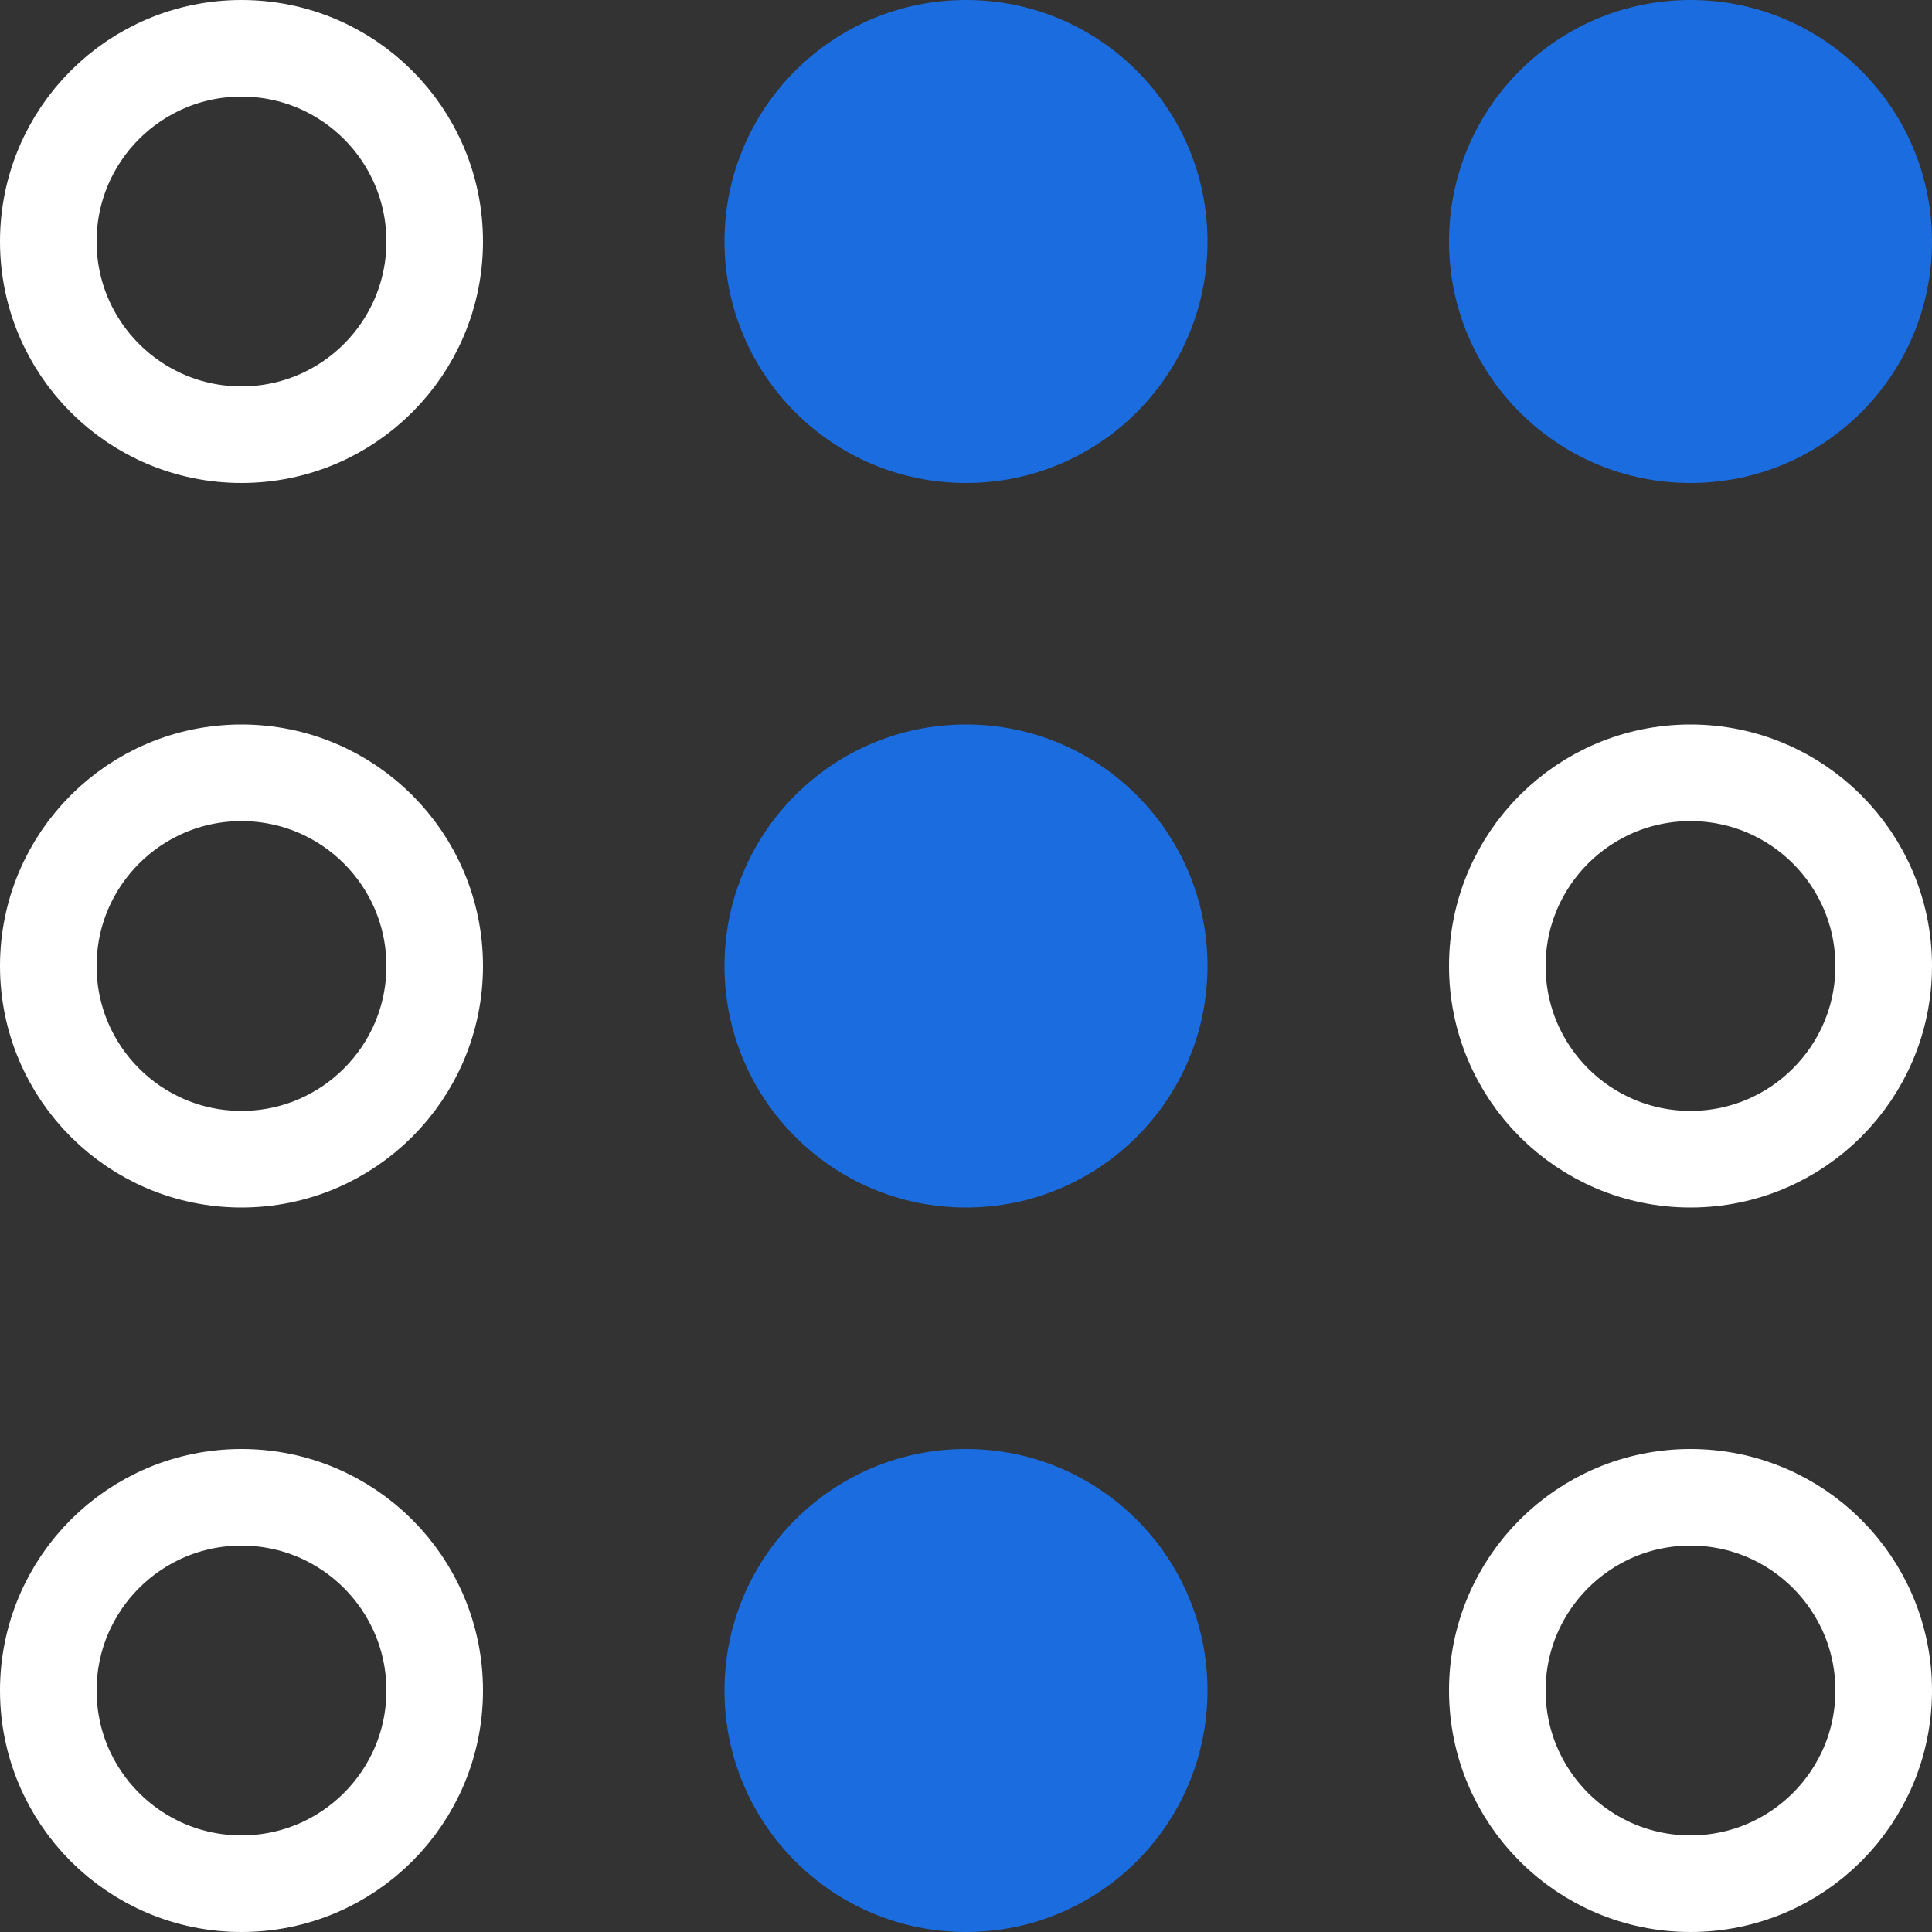
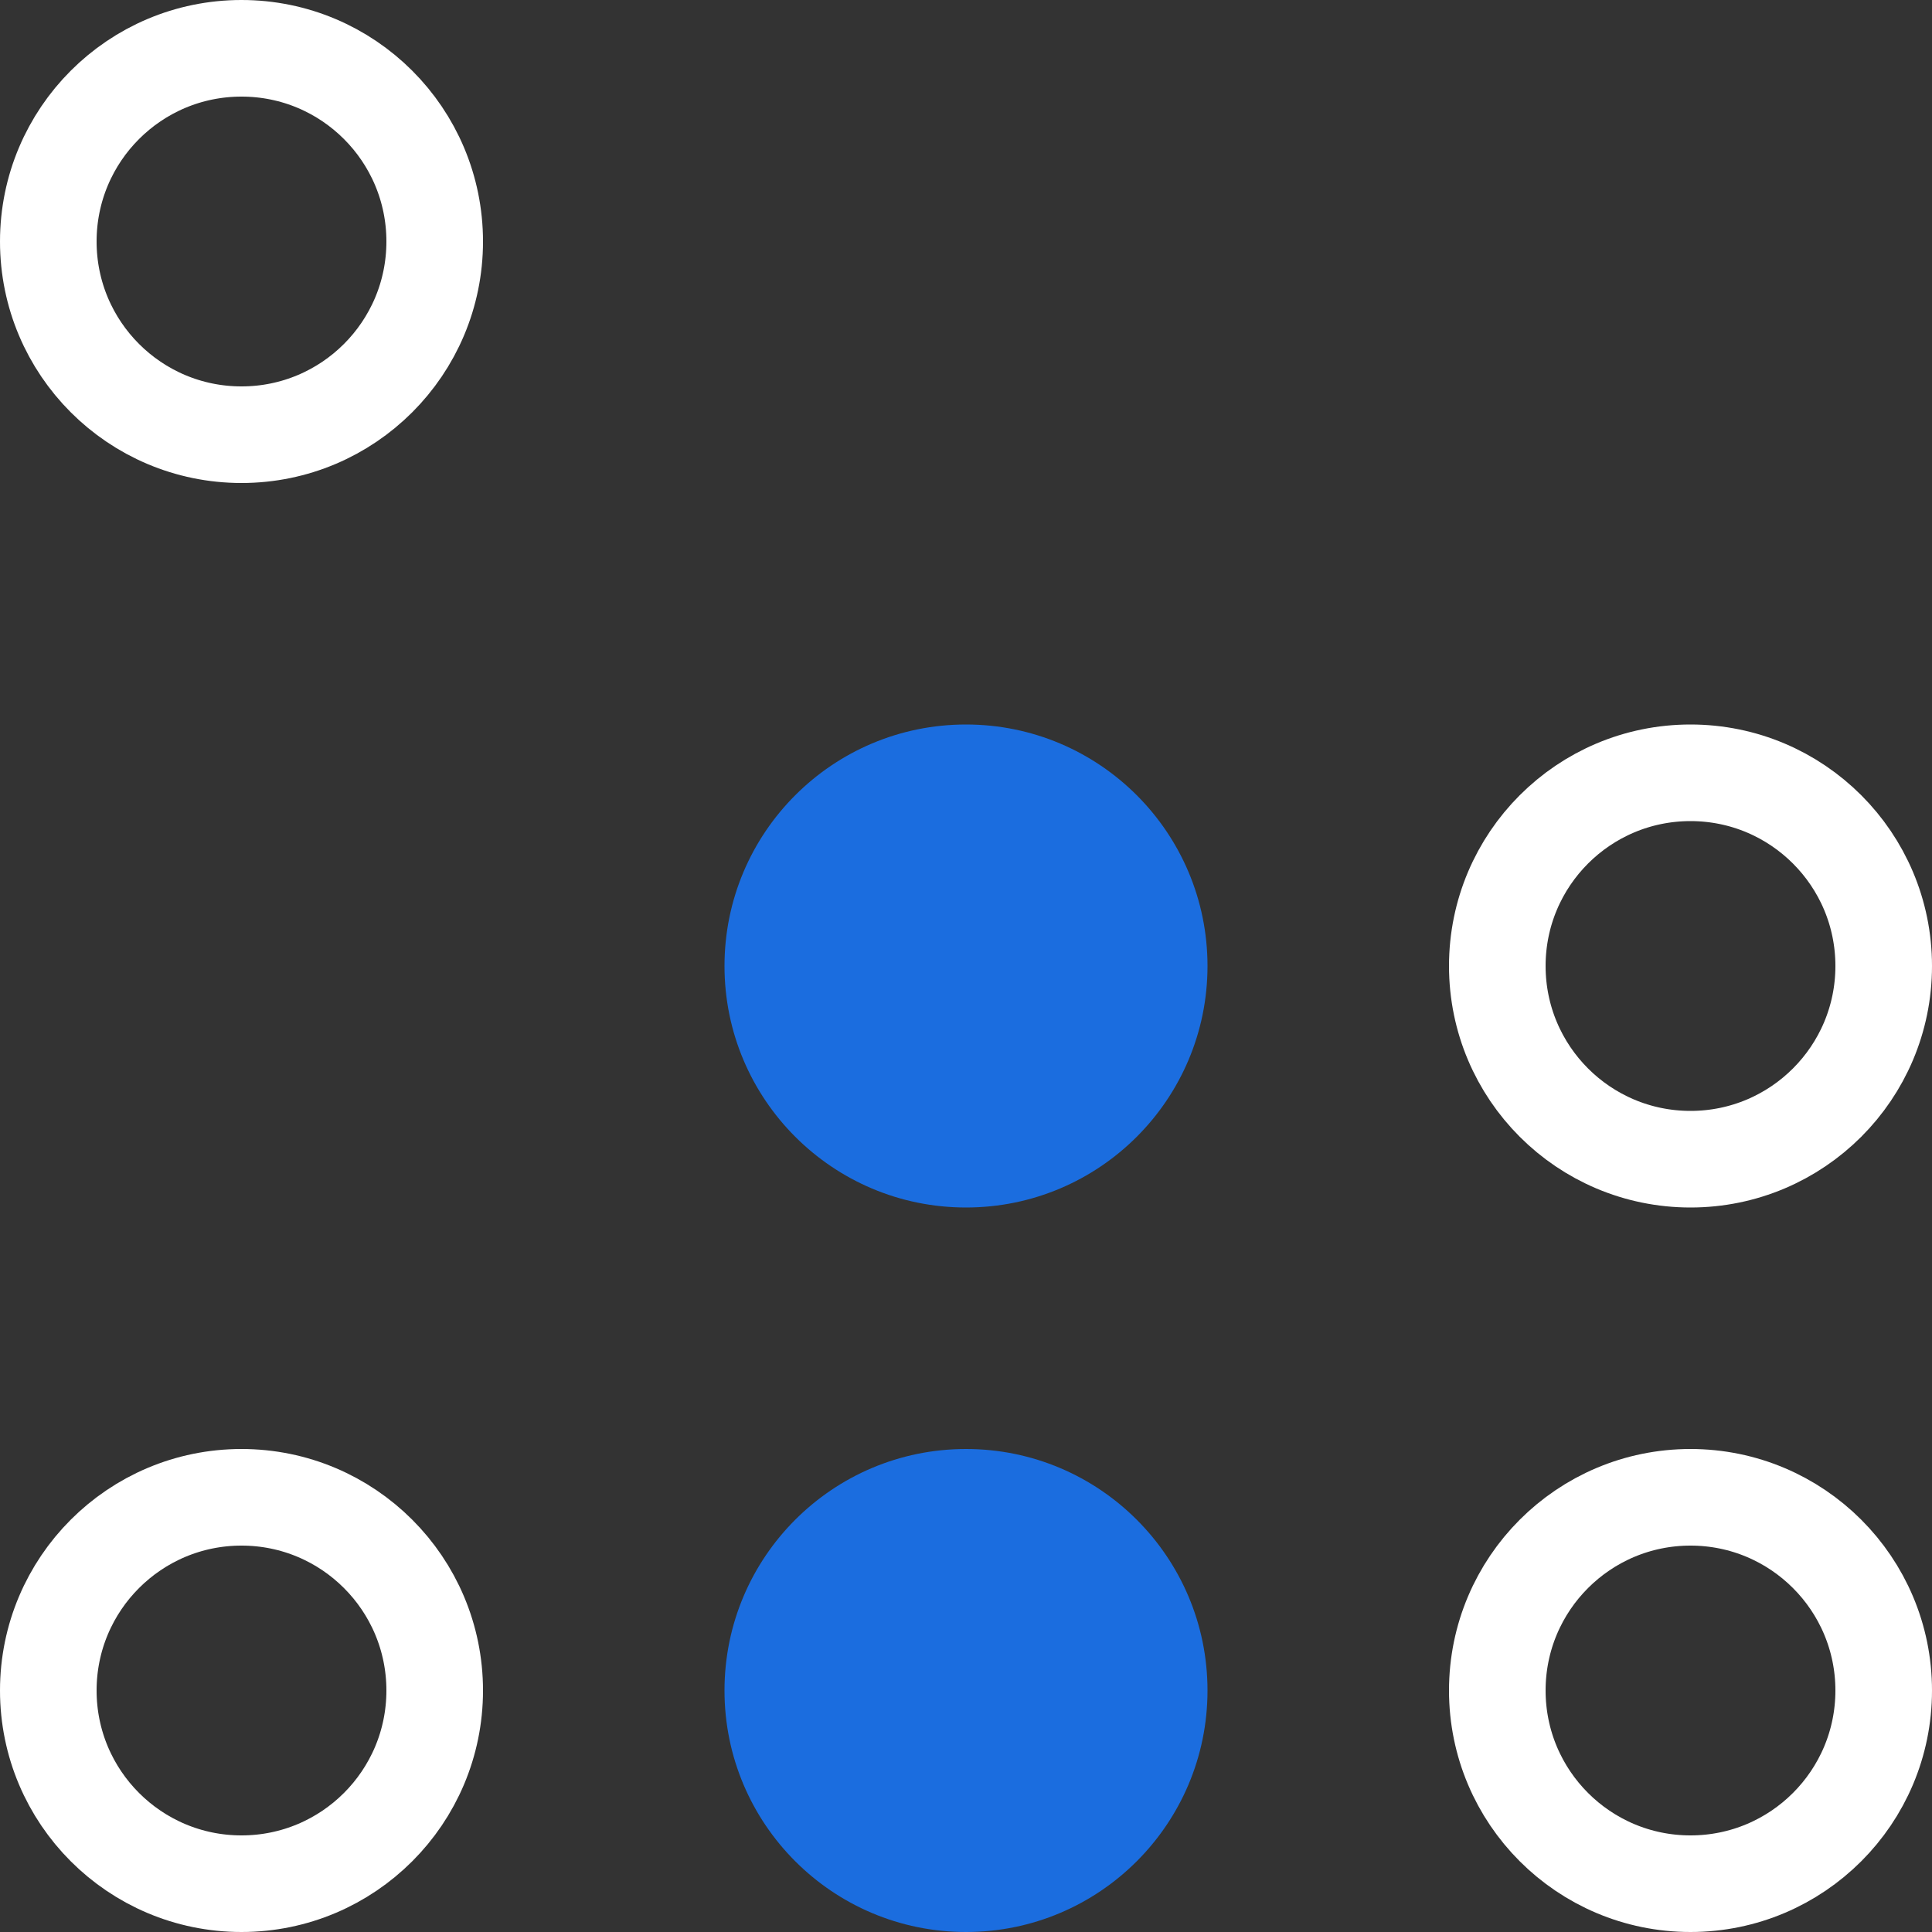
<svg xmlns="http://www.w3.org/2000/svg" width="27" height="27" viewBox="0 0 27 27" fill="none">
  <rect x="0" y="0" width="27" height="27" fill="#333333" stroke="none" />
  <circle cx="3.375" cy="3.375" r="2.7" stroke="white" stroke-width="1.35" />
-   <circle cx="3.375" cy="13.5" r="2.7" stroke="white" stroke-width="1.35" />
  <circle cx="3.375" cy="23.625" r="2.7" stroke="white" stroke-width="1.35" />
-   <circle cx="13.5" cy="3.375" r="3.375" fill="#1B6DDF" />
  <circle cx="13.5" cy="13.5" r="3.375" fill="#1B6DDF" />
  <circle cx="13.5" cy="23.625" r="3.375" fill="#1B6DDF" />
-   <circle cx="23.625" cy="3.375" r="3.375" fill="#1B6DDF" />
  <circle cx="23.625" cy="13.5" r="2.7" stroke="white" stroke-width="1.35" />
  <circle cx="23.625" cy="23.625" r="2.7" stroke="white" stroke-width="1.35" />
</svg>